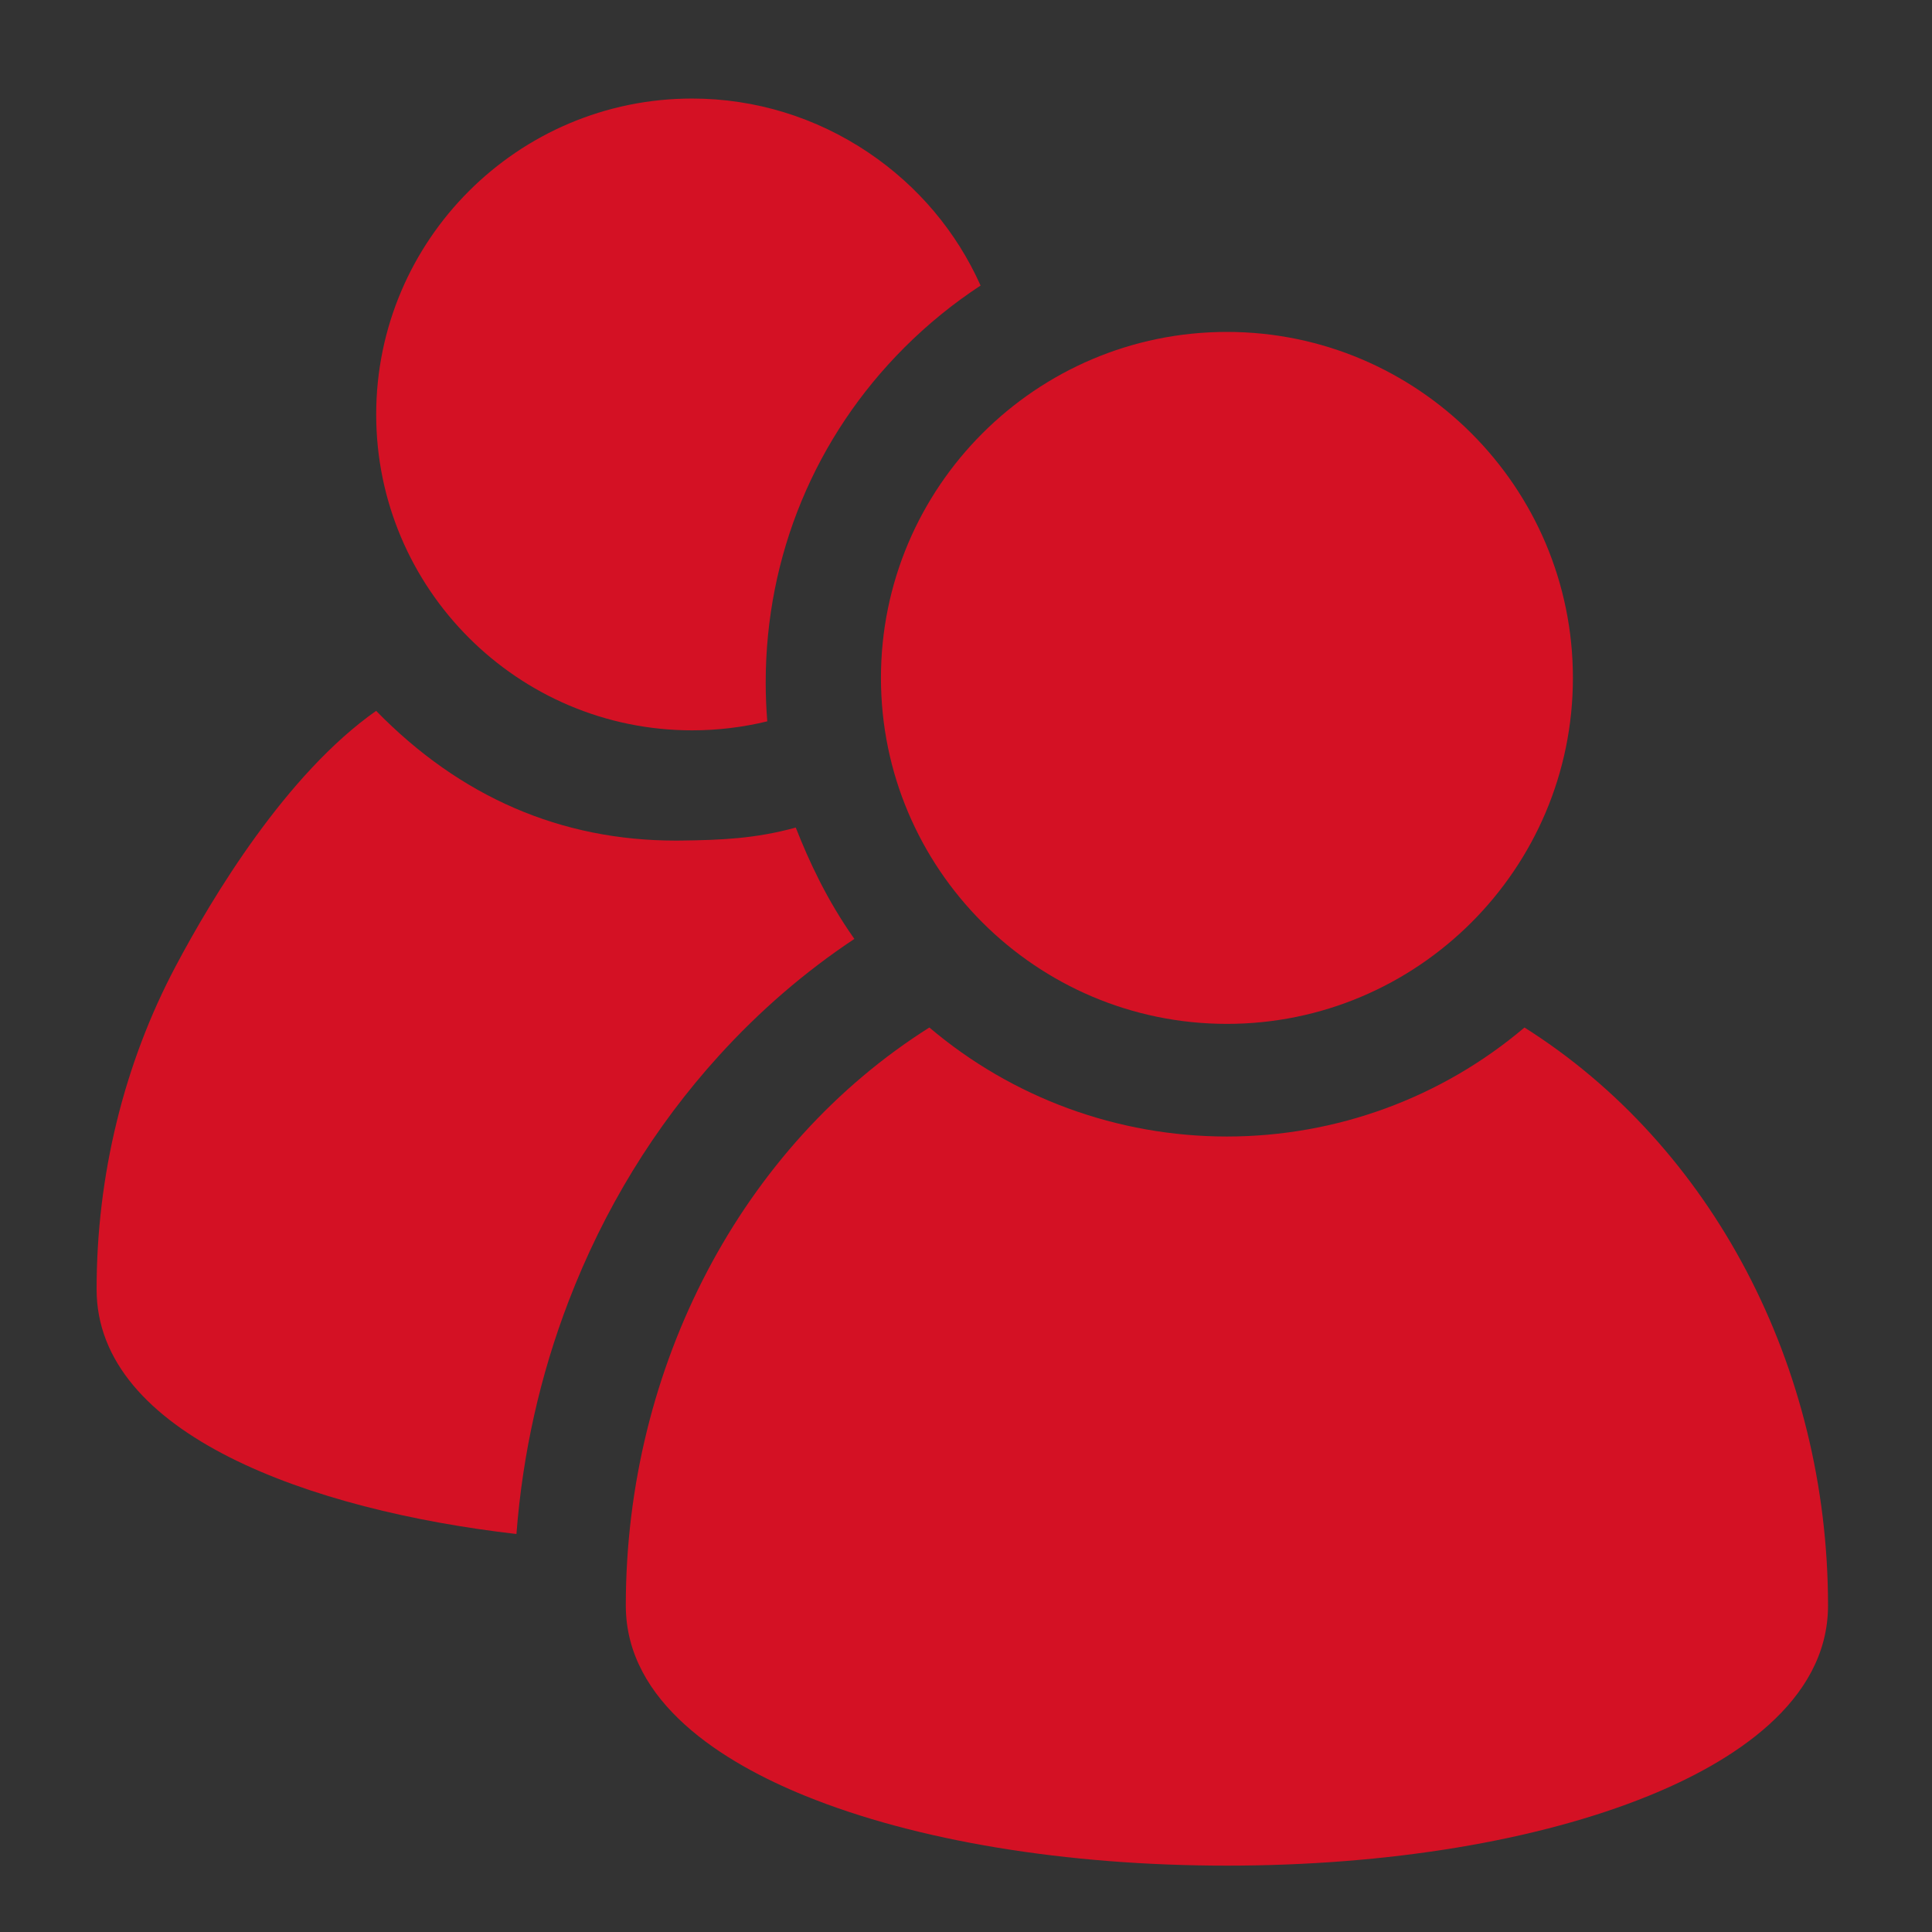
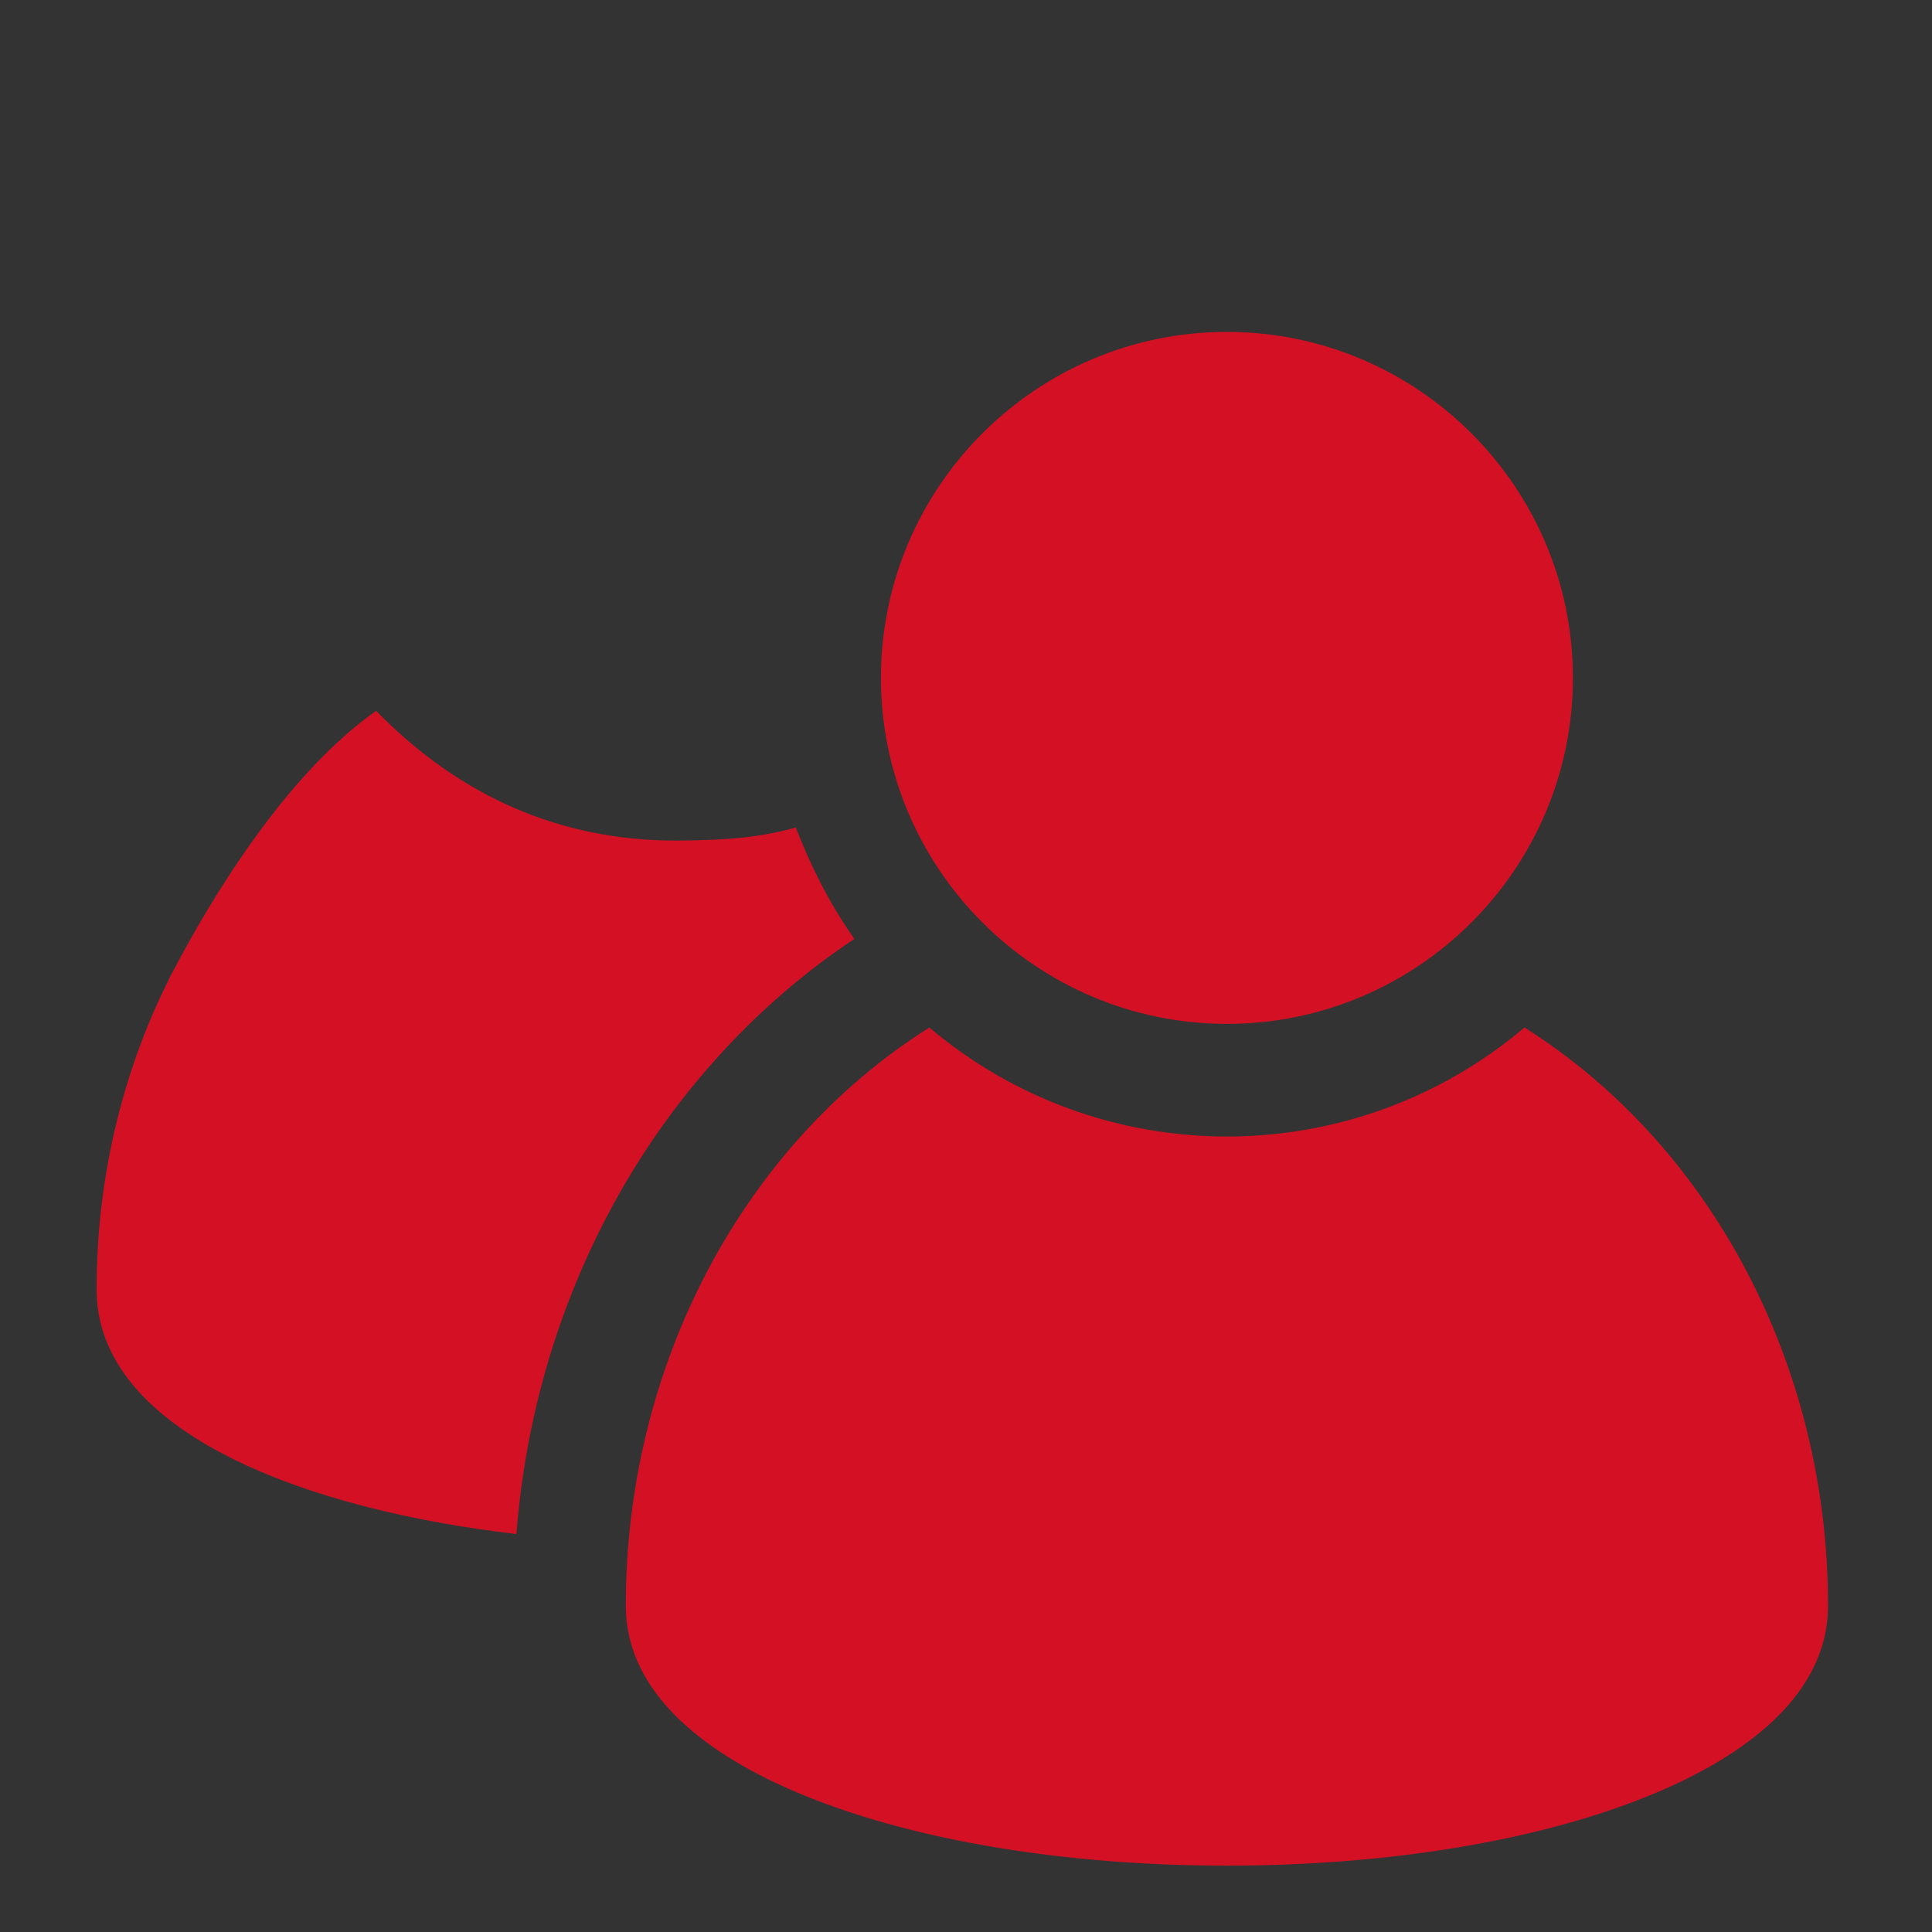
<svg xmlns="http://www.w3.org/2000/svg" version="1.1" id="Ebene_1" x="0px" y="0px" width="120px" height="120px" viewBox="0 0 120 120" xml:space="preserve">
  <rect x="0" y="0" width="120" height="120" fill="#333333" stroke="none" />
-   <path fill-rule="evenodd" clip-rule="evenodd" fill="#D41124" d="M-15.05-156.534c-0.484,3.402-16.258,25.791-15.1,28.291  c2.201,3.236,12.524-0.697,17.338,4.088c3.565,3.545,6.544,13.954,9.851,9.996c1.594-1.909,14.239-25.344,15.938-26.967  c1.648,0.746,3.518,2.734,6.047,2.85c2.894,0.13,4.373-2.145,5.98-2.893c1.104,0.84,6.987,11.576,8.343,13.852  c1.387,2.33,2.743,4.667,4.09,7.031c2.578,4.523,4.594,9.893,7.733,4.644c5.855-9.79,5.55-10.842,15.226-11.288  c10.368-0.479,10.36,0.9,0.31-16.016c-1.194-2.009-7.407-12.391-7.745-13.611c4.349-2.105,8.217-1.161,6.413-9.727  c-1.597-7.587,0.093-8.078,3.68-12.358c4.019-4.795,0.936-7.822-1.824-11.433c-4.862-6.361-2.209-5.861-1.587-13.379  c0.501-6.067-4.799-5.939-9.405-7.812c-4.846-1.968-3.841-6.724-6.696-10.73c-3.166-4.444-8.874,0.478-13.691-0.43  c-3.874-0.732-6.977-6.517-11.127-6.262c-3.866,0.239-9.038,5.869-10.744,6.355c-4.428,1.263-10.493-4.289-13.826,0.651  c-2.865,4.247-1.585,8.379-6.558,10.578c-4.458,1.972-9.946,1.684-9.39,7.904c0.673,7.533,3.303,6.981-1.654,13.227  c-3.227,4.065-5.657,6.138-1.639,11.342c3.319,4.299,5.278,4.429,3.682,12.047c-0.528,2.519-0.976,5.565,0.505,7.222  C-19.671-157.987-16.929-157.509-15.05-156.534" />
  <path fill-rule="evenodd" clip-rule="evenodd" fill="#FFFFFF" d="M15.967-217.126C5.193-215.863-1.46-211.248-6.412-205.71  c-5.055,5.655-9.234,14.927-8.24,25.412c1.672,17.645,17.081,32.308,36.843,30.456c29.244-2.742,41.136-39.455,19.049-59.037  C35.682-213.809,26.312-218.338,15.967-217.126" />
  <path fill-rule="evenodd" clip-rule="evenodd" fill="#D41124" d="M14.978-211.762c-14.371,2.04-26.69,15.224-24.331,32.168  c1.989,14.292,15.386,26.692,32.379,24.349c14.377-1.983,26.399-15.282,24.218-31.976C45.378-201.507,31.799-214.15,14.978-211.762" />
  <path fill-rule="evenodd" clip-rule="evenodd" fill="#FFFFFF" d="M7.783-166.364c2.309,1.111,7.052-3.774,11.203-3.839  c5.133-0.08,13.223,8.509,11.879,0.833c-0.188-1.075-0.391-2.181-0.583-3.318c-0.434-2.561-0.717-4.092,0.354-6.5  c1.53-3.446,6.812-6.1,6.861-8.64c-1.651-2.067-6.376-1.458-9.233-2.34c-3.004-0.927-4.347-3.31-5.693-6.049  c-1.13-2.297-2.954-7.886-5.27-3.221c-4.518,9.104-3.905,8.847-13.542,10.248c-5.8,0.843-1.543,3.892,0.06,5.412  c6.568,6.227,4.567,7.249,3.521,14.966C7.147-167.409,7.094-167.157,7.783-166.364" />
  <path fill-rule="evenodd" clip-rule="evenodd" fill="#D41124" d="M193.539-228.79c0.164-1.416,4.094-12.451,4.794-13.399  c0.768,0.341,1.359,1.157,2.04,1.692c0.813,0.639,1.002,0.896,1.791,1.643c0.707,0.667,1.333,1.012,2.024,1.712  c1.716,1.735,8.536,7.332,9.33,8.532C210.534-228.49,195.496-228.25,193.539-228.79 M173.602-219.909l0.062-6.667l0.021-0.052  c1.117-3.103,5.859-1.567,9.181-2.064c1.124-2.125,2.215-13.96,3.753-17.744c1.815-4.469,7.185-9.417,13.06-7.971  c2.591,0.638,5.1,2.46,7.184,3.702c4.453,2.654,13.069,7.607,16.969,10.242c0.935,0.631,2.335,1.869,3.214,2.23  c3.342-2.711,1.659-1.581,6.188-4.288c2.423-1.448,4.435-2.66,6.806-4.08c3.279-1.963,10.66-6.734,13.808-7.666  c5.888-1.744,11.498,3.699,13.124,7.918c1.673,4.338,2.279,14.343,3.866,17.579c3.263,0.772,8.018-1.113,9.132,2.176  c0.578,1.419,0.563,5.256,0.05,6.714c-1.687,3.516-4.609,1.366-8.141,2.278c-0.675,1.851-0.301,14.057-0.301,17.256l-37.063-0.093  v-26.121h-15.359l0.001,26.213l-37.064-0.093c0-3.138,0.384-15.236-0.304-17.152c-3.504-0.948-6.315,1.203-8.156-2.233  L173.602-219.909z M241.104-228.578c1.172-1.69,13.054-12.981,14.234-14.077c0.489,0.557,4.704,12.703,4.772,13.844  C258.19-228.211,244.24-228.578,241.104-228.578z" />
  <path fill-rule="evenodd" clip-rule="evenodd" d="M173.663-226.576l0.021-0.052l-0.02-0.057L173.663-226.576z M173.601-219.756  l0.027-0.066l-0.026-0.087L173.601-219.756z" />
-   <path fill-rule="evenodd" clip-rule="evenodd" fill="#D41124" d="M186.016-147.919c6.044,0,28.565,0.267,33.138-0.08l-0.001-36.793  l-37.064-0.102v30.66C182.084-150.556,181.692-147.919,186.016-147.919" />
  <path fill-rule="evenodd" clip-rule="evenodd" fill="#D41124" d="M234.511-148.016c3.688,0.346,28.027,0.099,33.719,0.097  c3.648,0,3.347-3.237,3.345-6.601v-30.272l-37.063-0.102V-148.016z" />
-   <path fill="#D41124" d="M42.987,6.121c3.908,0,7.7,1.163,10.965,3.364c3.07,2.072,5.462,4.914,6.954,8.251  c-1.698,1.113-3.285,2.404-4.729,3.847c-5.558,5.557-8.618,12.946-8.618,20.805c0,0.802,0.033,1.611,0.098,2.415  c-1.521,0.372-3.09,0.56-4.67,0.56c-10.819,0-19.621-8.802-19.621-19.621C23.366,14.926,32.168,6.121,42.987,6.121" />
  <path fill="#D41124" d="M76.206,20.616c11.85,0,21.49,9.64,21.49,21.49c0,11.849-9.641,21.489-21.49,21.489  s-21.489-9.64-21.489-21.489C54.717,30.256,64.356,20.616,76.206,20.616" />
  <path fill="#D41124" d="M23.362,44.152c5.218,5.348,11.477,8.059,18.611,8.059c0.106,0,0.215,0,0.323-0.002  c2.479-0.031,4.613-0.115,7.13-0.808c0.823,2.086,1.909,4.46,3.64,6.917c-3.057,2.029-5.886,4.468-8.418,7.259  c-4.003,4.41-7.142,9.539-9.33,15.243c-1.771,4.61-2.858,9.471-3.241,14.46C19.313,93.813,6,89.091,6,80.08  c0-7.064,1.697-14.004,4.91-20.064C13.185,55.725,17.768,48.088,23.362,44.152" />
  <path fill="#D41124" d="M94.688,63.82c11.646,7.351,18.854,21.047,18.854,35.901c0,6.034-6.068,9.765-11.159,11.829  c-6.877,2.791-16.173,4.328-26.177,4.328c-10.003,0-19.299-1.537-26.176-4.328c-5.091-2.064-11.16-5.795-11.16-11.829  c0-14.854,7.21-28.551,18.854-35.901c5.154,4.371,11.692,6.771,18.481,6.771S89.533,68.191,94.688,63.82" />
</svg>